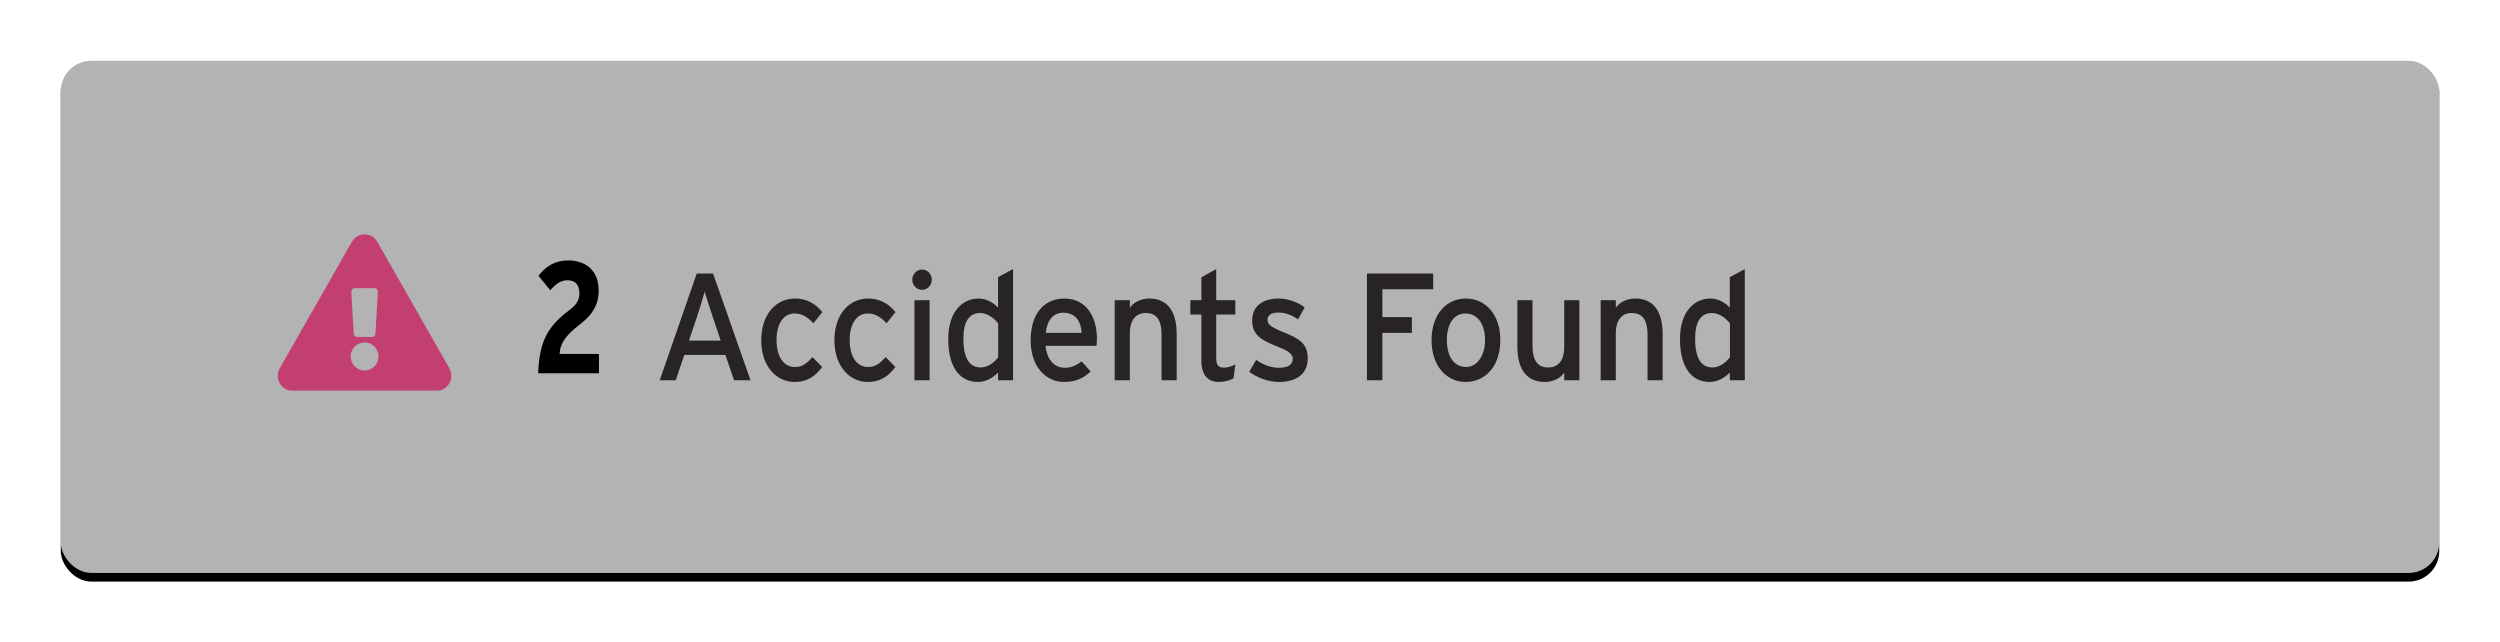
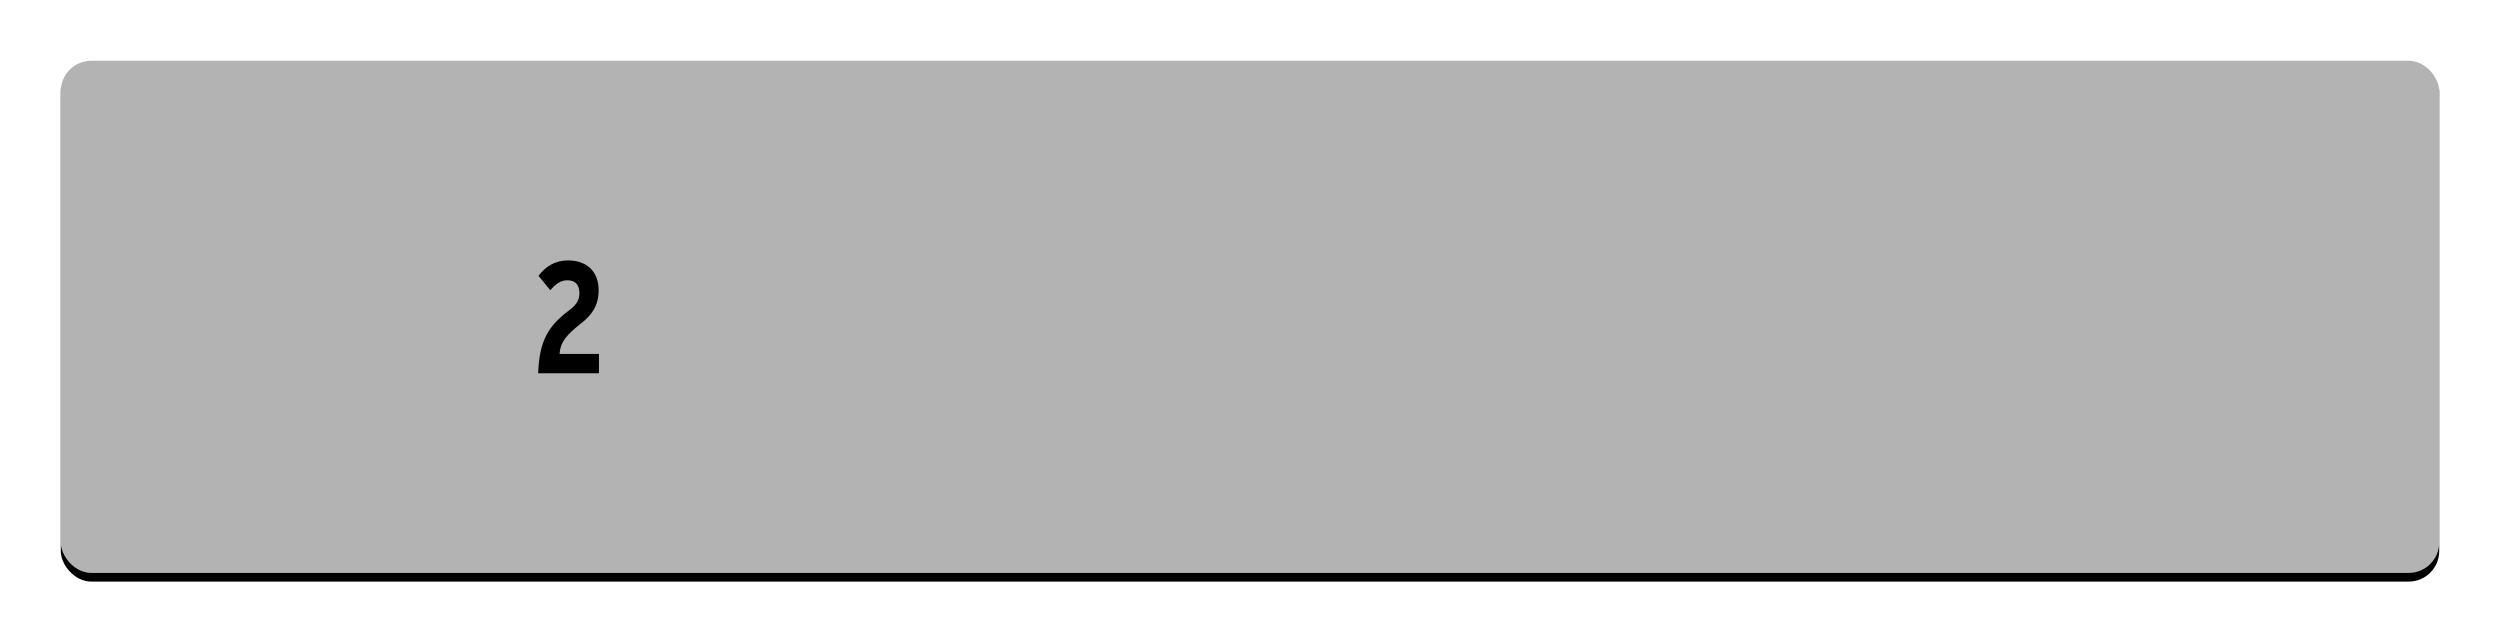
<svg xmlns="http://www.w3.org/2000/svg" xmlns:xlink="http://www.w3.org/1999/xlink" width="288" height="74" viewBox="0 0 288 74">
  <defs>
    <filter id="uxusw67oea" width="105.1%" height="123.3%" x="-2.6%" y="-10%" filterUnits="objectBoundingBox">
      <feGaussianBlur in="SourceGraphic" />
    </filter>
    <filter id="ohikdghj6b" width="108%" height="136.7%" x="-4%" y="-16.7%" filterUnits="objectBoundingBox">
      <feOffset dy="1" in="SourceAlpha" result="shadowOffsetOuter1" />
      <feGaussianBlur in="shadowOffsetOuter1" result="shadowBlurOuter1" stdDeviation="3.5" />
      <feComposite in="shadowBlurOuter1" in2="SourceAlpha" operator="out" result="shadowBlurOuter1" />
      <feColorMatrix in="shadowBlurOuter1" values="0 0 0 0 0 0 0 0 0 0 0 0 0 0 0 0 0 0 0.228 0" />
    </filter>
    <rect id="engt8f3knc" width="274" height="60" x="0" y="0" rx="3.52" />
  </defs>
  <g fill="none" fill-rule="evenodd">
    <g>
      <g>
        <g>
          <g>
            <g filter="url(#uxusw67oea)" transform="translate(-241 -611) translate(246 95) translate(0 206) translate(2 316)">
              <use fill="#000" filter="url(#ohikdghj6b)" xlink:href="#engt8f3knc" />
              <use fill="#FFF" fill-opacity=".7" xlink:href="#engt8f3knc" />
            </g>
            <g fill-rule="nonzero">
-               <path fill="#282426" d="M45.845 16.807l.982-2.916h4.74l.998 2.916h1.896L50.145 4.509h-1.88L44 16.807h1.845zm5.18-4.568h-3.656l.947-2.81c.305-.914.728-2.32.864-2.847.135.527.61 1.95.897 2.829l.948 2.828zM59.537 17c1.609 0 2.489-.808 3.183-1.722l-1.117-1.142c-.694.756-1.185 1.142-2.015 1.142-1.388 0-2.133-1.3-2.133-3.11 0-1.879.813-3.056 2.082-3.056.796 0 1.44.352 2.167 1.124l1.033-1.282c-.83-1.019-1.845-1.563-3.149-1.563-2.166 0-3.893 1.774-3.893 4.83 0 2.882 1.676 4.779 3.842 4.779zm8.428 0c1.609 0 2.489-.808 3.183-1.722l-1.117-1.142c-.694.756-1.185 1.142-2.015 1.142-1.388 0-2.133-1.3-2.133-3.11 0-1.879.813-3.056 2.082-3.056.796 0 1.44.352 2.167 1.124l1.033-1.282c-.83-1.019-1.845-1.563-3.149-1.563-2.166 0-3.893 1.774-3.893 4.83 0 2.882 1.676 4.779 3.842 4.779zm6.262-10.61c.61 0 1.117-.528 1.117-1.16 0-.65-.508-1.177-1.117-1.177-.627 0-1.134.527-1.134 1.177 0 .632.507 1.16 1.134 1.16zm.863 10.417V7.584h-1.743v9.223h1.743zm5.567.193c.931 0 1.676-.457 2.32-1.072v.879h1.726V4l-1.727.931v3.514c-.49-.563-1.337-1.054-2.234-1.054-1.845 0-3.504 1.493-3.504 4.655 0 3.513 1.507 4.954 3.42 4.954zm.322-1.669c-1.286 0-1.997-1.019-1.997-3.338 0-1.95.677-2.934 1.93-2.934.88 0 1.692.668 2.081 1.213v3.882c-.457.597-1.185 1.177-2.014 1.177zM90.575 17c1.354 0 2.285-.44 3.064-1.212l-1.033-1.16c-.592.457-1.185.738-1.93.738-1.083 0-2.048-.755-2.234-2.53h5.874c.017-.193.05-.491.05-.825 0-2.495-1.218-4.62-3.74-4.62-2.302 0-3.893 1.686-3.893 4.813 0 3.057 1.76 4.796 3.842 4.796zm2.031-5.657h-4.13c.152-1.475.863-2.319 2.031-2.319 1.44 0 2.015 1.054 2.1 2.32zm5.55 5.464v-5.393c0-1.494.66-2.355 1.829-2.355 1.15 0 1.828.668 1.828 2.53v5.218h1.743v-5.288c0-2.723-1.1-4.128-3.165-4.128-.914 0-1.794.404-2.234 1.071v-.878h-1.744v9.223h1.744zm10.24.193c.694 0 1.286-.176 1.71-.422l.203-1.598c-.322.193-.83.369-1.287.369-.643 0-.914-.246-.914-1.107V9.235h2.2V7.584h-2.2V4l-1.71.949v2.635h-1.27v1.651h1.27v5.323c0 1.651.762 2.442 1.998 2.442zm6.921 0c1.744 0 3.335-.685 3.335-2.723 0-1.74-1.016-2.301-2.996-3.092-1.337-.544-1.642-.878-1.642-1.335 0-.492.372-.843 1.219-.843.846 0 1.574.263 2.302.79l.762-1.388c-.796-.597-1.896-1.018-3.014-1.018-1.777 0-3.03.86-3.03 2.512 0 1.458.695 2.125 2.607 2.898 1.287.51 2.065.844 2.065 1.546 0 .65-.524 1.02-1.625 1.02-.829 0-1.76-.317-2.59-.914l-.795 1.37c.897.685 2.2 1.177 3.402 1.177zm11.93-.193v-5.464h3.403v-1.81h-3.402V6.32h5.856v-1.81h-7.634v12.298h1.778zm9.58.193c2.285 0 4.011-1.792 4.011-4.849 0-2.88-1.692-4.76-3.96-4.76-2.235 0-3.962 1.791-3.962 4.813 0 2.881 1.676 4.796 3.91 4.796zm.067-1.722c-1.32 0-2.217-1.106-2.217-3.127 0-1.827.812-3.039 2.133-3.039 1.405 0 2.268 1.212 2.268 3.092 0 1.687-.863 3.074-2.184 3.074zM145.966 17c.914 0 1.794-.404 2.234-1.072v.879h1.743V7.584H148.2v5.393c0 1.493-.66 2.354-1.828 2.354-1.151 0-1.828-.667-1.828-2.53V7.584H142.8v5.288c0 2.723 1.1 4.128 3.166 4.128zm8.174-.193v-5.393c0-1.494.66-2.355 1.828-2.355 1.15 0 1.828.668 1.828 2.53v5.218h1.743v-5.288c0-2.723-1.1-4.128-3.165-4.128-.914 0-1.794.404-2.234 1.071v-.878h-1.744v9.223h1.744zm10.814.193c.931 0 1.676-.457 2.32-1.072v.879H169V4l-1.727.931v3.514c-.49-.563-1.337-1.054-2.234-1.054-1.845 0-3.504 1.493-3.504 4.655 0 3.513 1.507 4.954 3.42 4.954zm.322-1.669c-1.286 0-1.997-1.019-1.997-3.338 0-1.95.677-2.934 1.93-2.934.88 0 1.692.668 2.081 1.213v3.882c-.457.597-1.185 1.177-2.014 1.177z" transform="translate(-241 -611) translate(246 95) translate(0 206) translate(2 316) translate(25 21)" />
-               <path fill="#C33F72" d="M18.339 18c.417 0 .776-.135 1.077-.404.3-.27.486-.597.556-.984.07-.387.011-.767-.174-1.142L11.459.852c-.208-.375-.504-.627-.886-.755-.382-.13-.764-.13-1.146 0-.382.128-.678.38-.886.755L.202 15.47c-.185.375-.243.755-.174 1.142.07.387.255.715.556.984.301.27.66.404 1.077.404H18.34zm-7.505-6.184H9.166c-.116 0-.214-.041-.295-.123-.081-.082-.122-.17-.122-.264L8.471 6.65c0-.14.04-.252.122-.334.08-.082.18-.123.295-.123h2.224c.116 0 .214.041.295.123.081.082.122.194.122.334l-.278 4.779c0 .094-.04.182-.122.264-.08.082-.18.123-.295.123zM10 15.68c-.44 0-.816-.158-1.13-.475-.312-.316-.468-.696-.468-1.142 0-.445.156-.825.469-1.142.313-.316.689-.474 1.129-.474.44 0 .816.158 1.13.474.312.317.468.697.468 1.142 0 .446-.156.826-.469 1.142-.313.317-.689.475-1.129.475z" transform="translate(-241 -611) translate(246 95) translate(0 206) translate(2 316) translate(25 21)" />
              <path fill="#000" d="M37 16v-2.23h-4.539c.088-1.372.838-2.231 2.497-3.53 1.17-.914 2.007-2.01 2.007-3.784C36.965 4.225 35.551 3 33.44 3c-1.501 0-2.584.695-3.404 1.774l1.362 1.663c.576-.694 1.187-1.151 1.955-1.151.907 0 1.396.493 1.396 1.499 0 .768-.314 1.298-1.152 1.938C31.292 10.46 30.122 12.087 30 16h7z" transform="translate(-241 -611) translate(246 95) translate(0 206) translate(2 316) translate(25 21)" />
            </g>
          </g>
        </g>
      </g>
    </g>
  </g>
</svg>